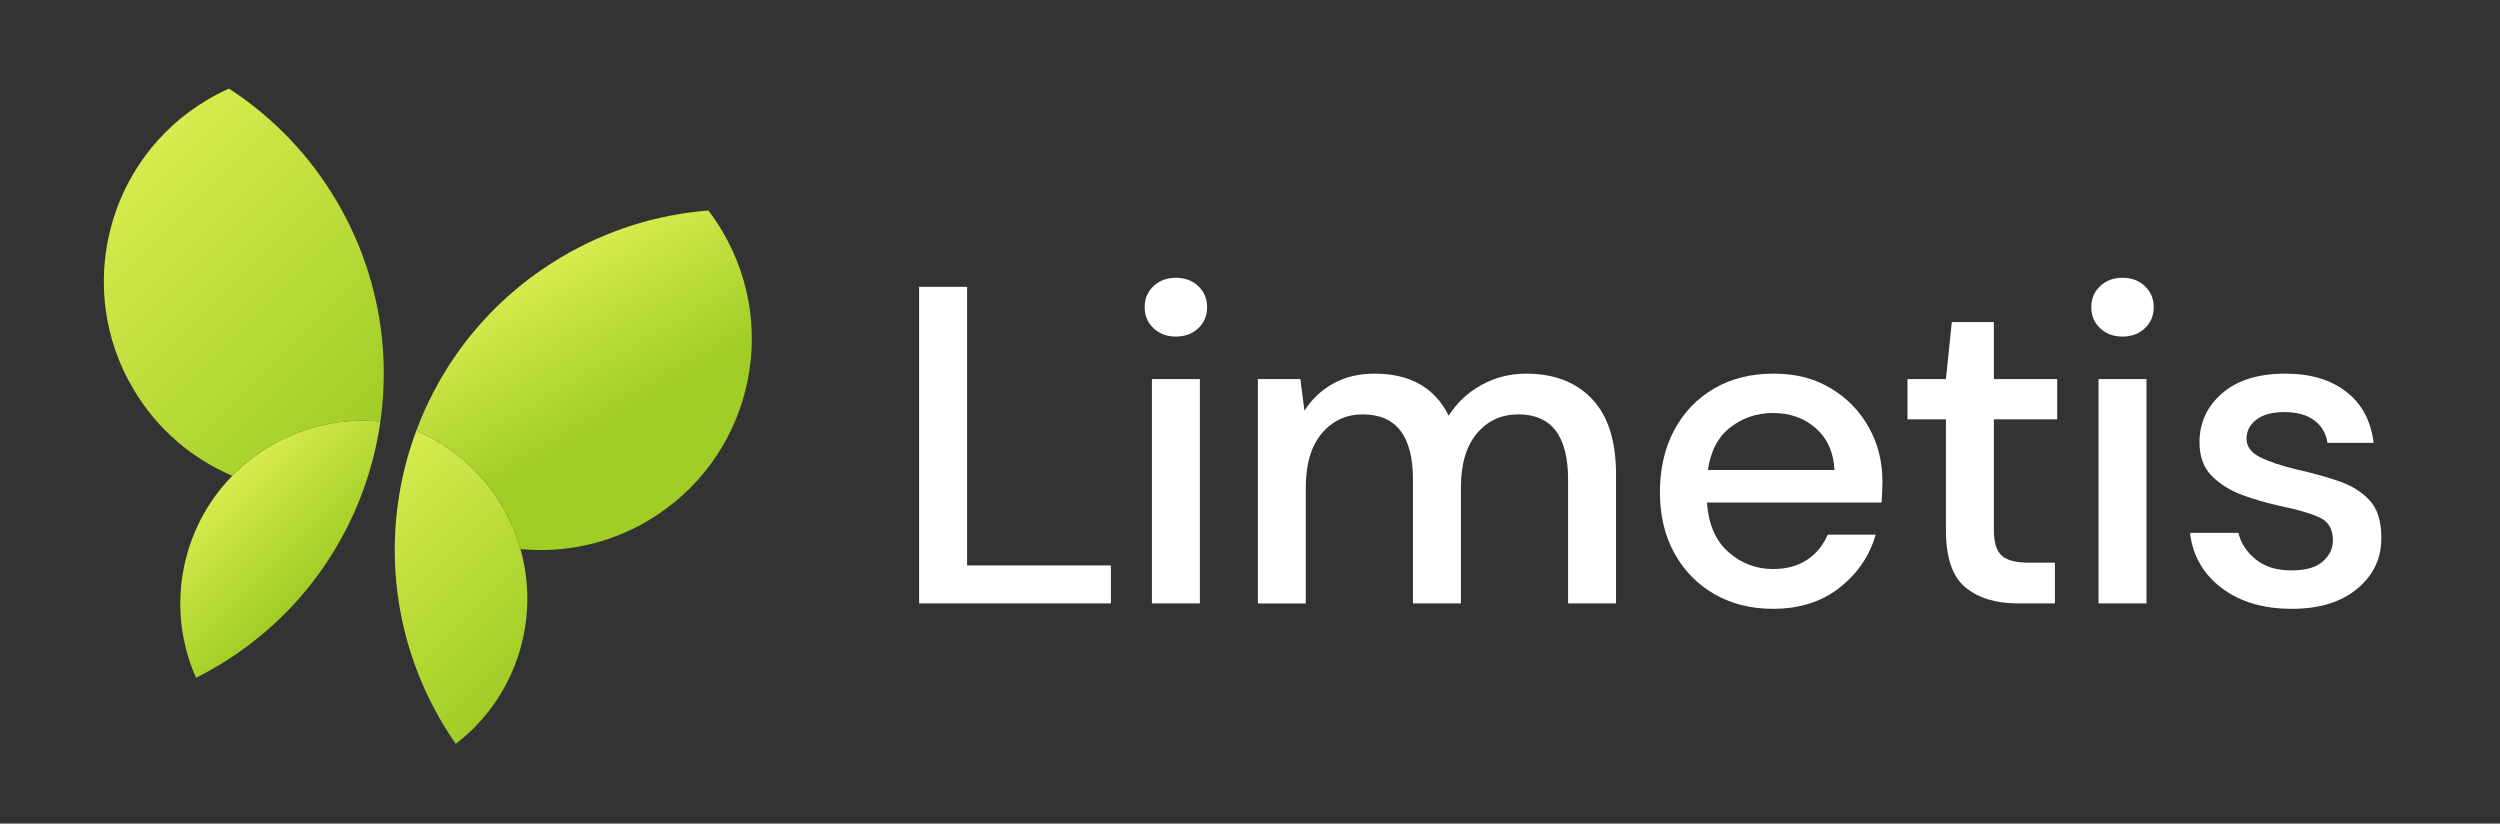
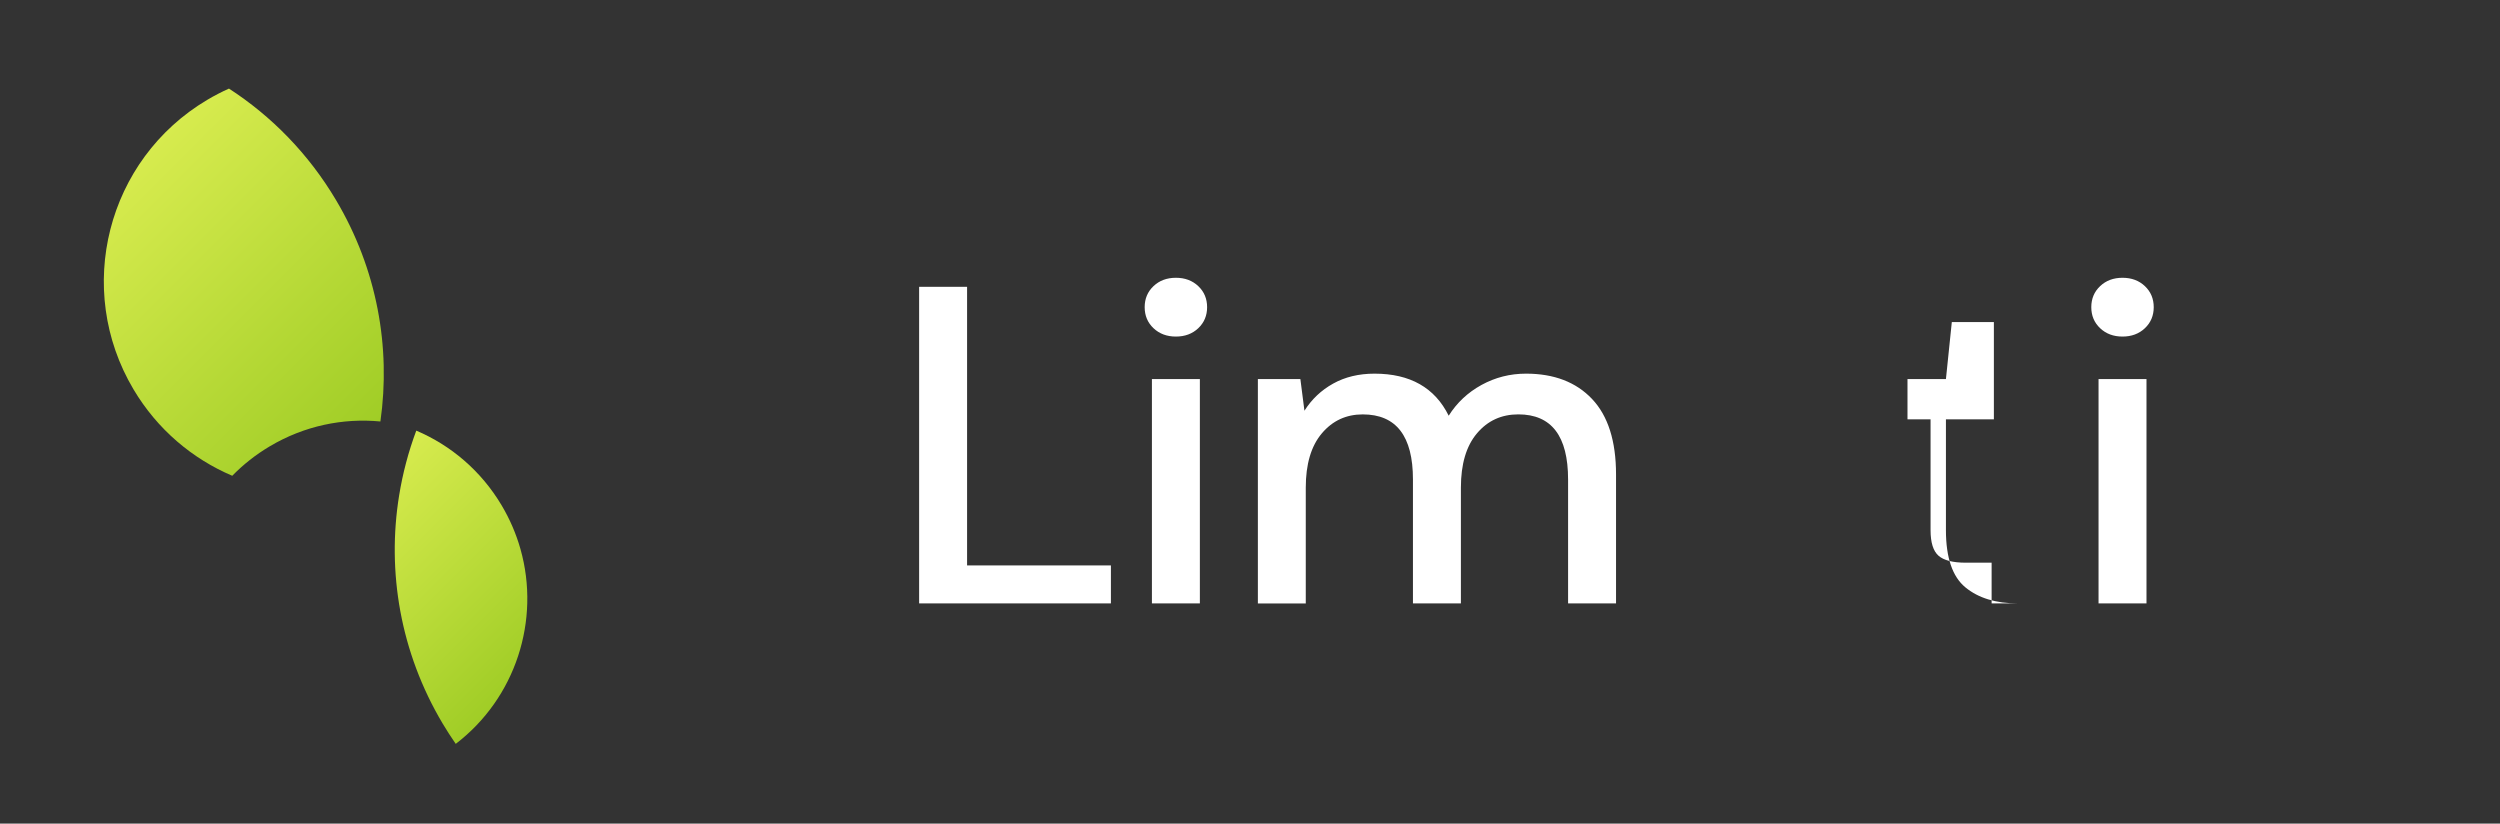
<svg xmlns="http://www.w3.org/2000/svg" xmlns:xlink="http://www.w3.org/1999/xlink" id="a" viewBox="0 0 1138.71 375.14">
  <rect x="0" y="0" width="1138.71" height="375.14" fill="#333333" stroke="none" />
  <defs>
    <style>.f{fill:url(#e);}.g{fill:url(#d);}.h{fill:url(#c);}.i{fill:url(#b);}.j{fill:#fff;}</style>
    <linearGradient id="b" x1="54.8" y1="80.82" x2="169.61" y2="195.63" gradientTransform="matrix(1, 0, 0, 1, 0, 0)" gradientUnits="userSpaceOnUse">
      <stop offset="0" stop-color="#d7eb4e" />
      <stop offset="1" stop-color="#a0cd26" />
    </linearGradient>
    <linearGradient id="c" x1="101.71" y1="220.77" x2="145.09" y2="264.16" xlink:href="#b" />
    <linearGradient id="d" x1="243.86" y1="123.95" x2="305.71" y2="231.08" gradientTransform="matrix(1, 0, 0, 1, 0, 0)" gradientUnits="userSpaceOnUse">
      <stop offset="0" stop-color="#d7eb4e" />
      <stop offset=".62" stop-color="#a0cd26" />
    </linearGradient>
    <linearGradient id="e" x1="160.57" y1="225.19" x2="241.41" y2="306.03" xlink:href="#b" />
  </defs>
  <g>
    <path class="j" d="M418.65,274.84V130.64h21.84v126.9h65.51v17.3h-87.34Z" />
    <path class="j" d="M535.6,153.3c-4.12,0-7.52-1.27-10.2-3.81-2.68-2.54-4.02-5.73-4.02-9.58s1.34-7.04,4.02-9.58c2.68-2.54,6.08-3.81,10.2-3.81s7.52,1.27,10.2,3.81c2.68,2.54,4.02,5.74,4.02,9.58s-1.34,7.04-4.02,9.58c-2.68,2.54-6.08,3.81-10.2,3.81Zm-10.92,121.54v-102.18h21.84v102.18h-21.84Z" />
    <path class="j" d="M572.94,274.84v-102.18h19.36l1.85,14.42c3.3-5.22,7.65-9.34,13.08-12.36,5.42-3.02,11.71-4.53,18.85-4.53,16.2,0,27.47,6.39,33.78,19.16,3.71-5.9,8.68-10.57,14.93-14.01,6.25-3.43,13.01-5.15,20.29-5.15,12.77,0,22.8,3.85,30.08,11.54,7.28,7.69,10.92,19.16,10.92,34.4v58.71h-21.84v-56.44c0-19.78-7.55-29.66-22.66-29.66-7.69,0-13.98,2.88-18.85,8.65-4.88,5.77-7.31,14.01-7.31,24.72v52.74h-21.84v-56.44c0-19.78-7.62-29.66-22.87-29.66-7.55,0-13.77,2.88-18.64,8.65-4.88,5.77-7.31,14.01-7.31,24.72v52.74h-21.84Z" />
-     <path class="j" d="M807.57,277.31c-10.03,0-18.92-2.23-26.68-6.7-7.76-4.46-13.84-10.68-18.23-18.64-4.4-7.96-6.59-17.23-6.59-27.81s2.16-20.12,6.49-28.22c4.33-8.1,10.37-14.42,18.13-18.95,7.76-4.53,16.79-6.8,27.09-6.8s18.75,2.23,26.16,6.7c7.42,4.46,13.18,10.4,17.3,17.82s6.18,15.59,6.18,24.51c0,1.37-.04,2.85-.1,4.43-.07,1.58-.17,3.33-.31,5.25h-79.52c.69,9.89,3.95,17.41,9.79,22.56,5.83,5.15,12.6,7.72,20.29,7.72,6.18,0,11.36-1.41,15.55-4.22,4.19-2.81,7.31-6.62,9.37-11.43h21.84c-2.75,9.61-8.21,17.65-16.38,24.1-8.17,6.46-18.3,9.68-30.38,9.68Zm0-89.2c-7.28,0-13.74,2.16-19.36,6.49-5.63,4.33-9.06,10.82-10.3,19.47h57.68c-.41-7.96-3.23-14.28-8.45-18.95-5.22-4.67-11.74-7-19.57-7Z" />
-     <path class="j" d="M919.1,274.84c-10.03,0-17.99-2.44-23.9-7.31-5.91-4.87-8.86-13.56-8.86-26.06v-50.47h-17.51v-18.33h17.51l2.68-25.96h19.16v25.96h28.84v18.33h-28.84v50.47c0,5.63,1.2,9.51,3.61,11.64,2.4,2.13,6.56,3.19,12.46,3.19h11.74v18.54h-16.89Z" />
+     <path class="j" d="M919.1,274.84c-10.03,0-17.99-2.44-23.9-7.31-5.91-4.87-8.86-13.56-8.86-26.06v-50.47h-17.51v-18.33h17.51l2.68-25.96h19.16v25.96v18.33h-28.84v50.47c0,5.63,1.2,9.51,3.61,11.64,2.4,2.13,6.56,3.19,12.46,3.19h11.74v18.54h-16.89Z" />
    <path class="j" d="M966.77,153.3c-4.12,0-7.52-1.27-10.2-3.81-2.68-2.54-4.02-5.73-4.02-9.58s1.34-7.04,4.02-9.58c2.68-2.54,6.08-3.81,10.2-3.81s7.52,1.27,10.2,3.81c2.68,2.54,4.02,5.74,4.02,9.58s-1.34,7.04-4.02,9.58c-2.68,2.54-6.08,3.81-10.2,3.81Zm-10.92,121.54v-102.18h21.84v102.18h-21.84Z" />
-     <path class="j" d="M1043.87,277.31c-12.91,0-23.55-3.16-31.93-9.48-8.38-6.32-13.18-14.69-14.42-25.13h22.04c1.1,4.67,3.71,8.69,7.83,12.05,4.12,3.37,9.54,5.05,16.27,5.05s11.4-1.37,14.42-4.12c3.02-2.75,4.53-5.9,4.53-9.48,0-5.22-2.09-8.76-6.28-10.61-4.19-1.85-9.99-3.53-17.41-5.05-5.77-1.24-11.5-2.88-17.2-4.94-5.7-2.06-10.44-4.98-14.21-8.75-3.78-3.78-5.67-8.89-5.67-15.35,0-8.93,3.43-16.38,10.3-22.35,6.87-5.97,16.48-8.96,28.84-8.96,11.4,0,20.63,2.75,27.71,8.24,7.07,5.49,11.23,13.25,12.46,23.28h-21.01c-.69-4.39-2.71-7.83-6.08-10.3-3.37-2.47-7.86-3.71-13.49-3.71s-9.75,1.13-12.77,3.4c-3.02,2.27-4.53,5.19-4.53,8.75s2.09,6.39,6.28,8.45c4.19,2.06,9.71,3.91,16.58,5.56,6.87,1.51,13.22,3.26,19.05,5.25,5.84,1.99,10.54,4.91,14.11,8.76,3.57,3.85,5.36,9.48,5.36,16.89,.13,9.34-3.47,17.1-10.82,23.28-7.35,6.18-17.34,9.27-29.97,9.27Z" />
  </g>
  <g>
    <path class="i" d="M173.27,191.98c-16.99-1.63-34.63,1.94-50.42,11.32-6.39,3.8-12.09,8.32-17.06,13.41-18.16-7.73-34.12-21.09-44.98-39.36-27.15-45.67-12.13-104.7,33.54-131.84,3.25-1.94,6.57-3.65,9.94-5.16,19.35,12.55,36.18,29.61,48.76,50.78,18.76,31.57,25.01,67.12,20.22,100.86Z" />
-     <path class="h" d="M173.27,191.98c-1.44,10.14-3.89,20.12-7.29,29.78-11.63,33.04-34.47,62.34-66.93,81.63-3.21,1.9-6.46,3.69-9.74,5.34-14.02-31.42-7.03-67.96,16.49-92.02,4.97-5.09,10.67-9.6,17.06-13.41,15.79-9.38,33.43-12.95,50.42-11.32Z" />
-     <path class="g" d="M295.39,237.03c-18.27,10.86-38.67,14.97-58.31,13.07-1.94-6.84-4.78-13.53-8.58-19.93-9.38-15.79-23.18-27.35-38.88-34.04,11.91-31.93,34.38-60.17,65.96-78.93,21.16-12.58,44.1-19.54,67.09-21.31,2.24,2.94,4.33,6.03,6.26,9.28,27.15,45.67,12.13,104.7-33.54,131.85Z" />
    <path class="f" d="M207.58,338.82c-2.09-3.02-4.1-6.14-6.01-9.34-19.29-32.46-25.36-69.12-19.79-103.7,1.63-10.11,4.25-20.05,7.83-29.64,15.7,6.68,29.49,18.25,38.88,34.04,3.8,6.4,6.65,13.09,8.58,19.93,9.15,32.38-2.16,67.82-29.5,88.72Z" />
  </g>
</svg>